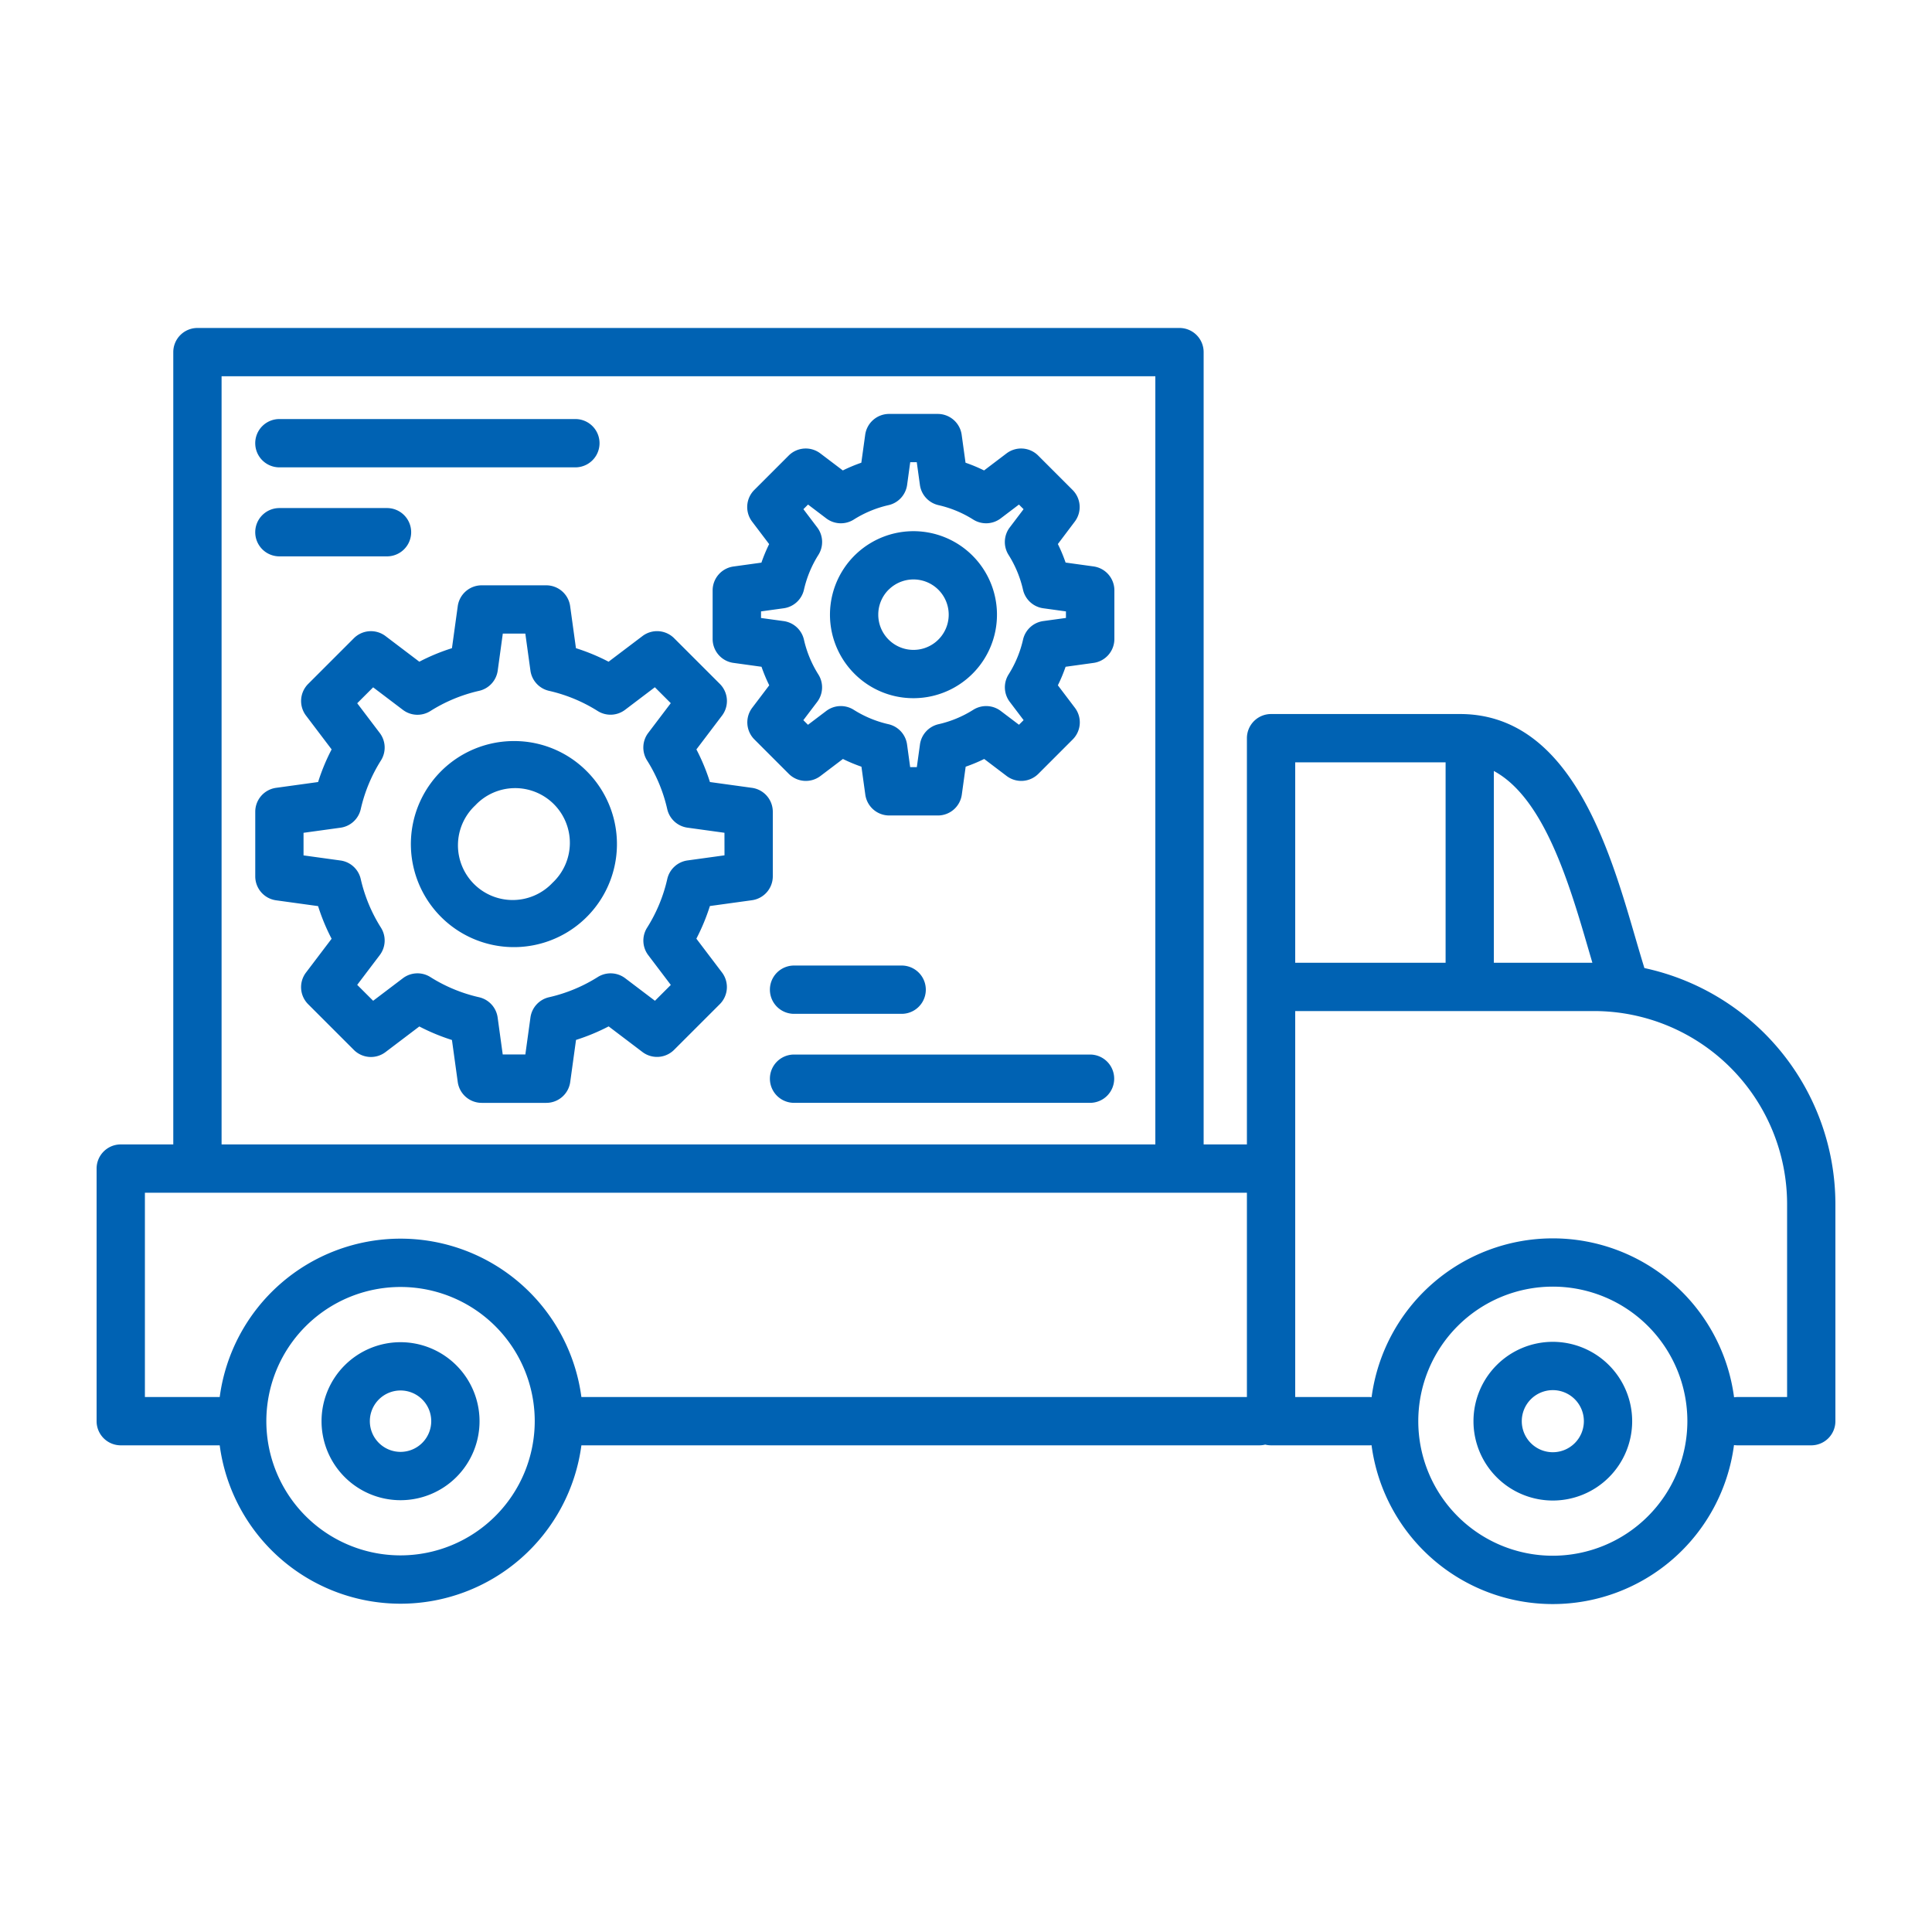
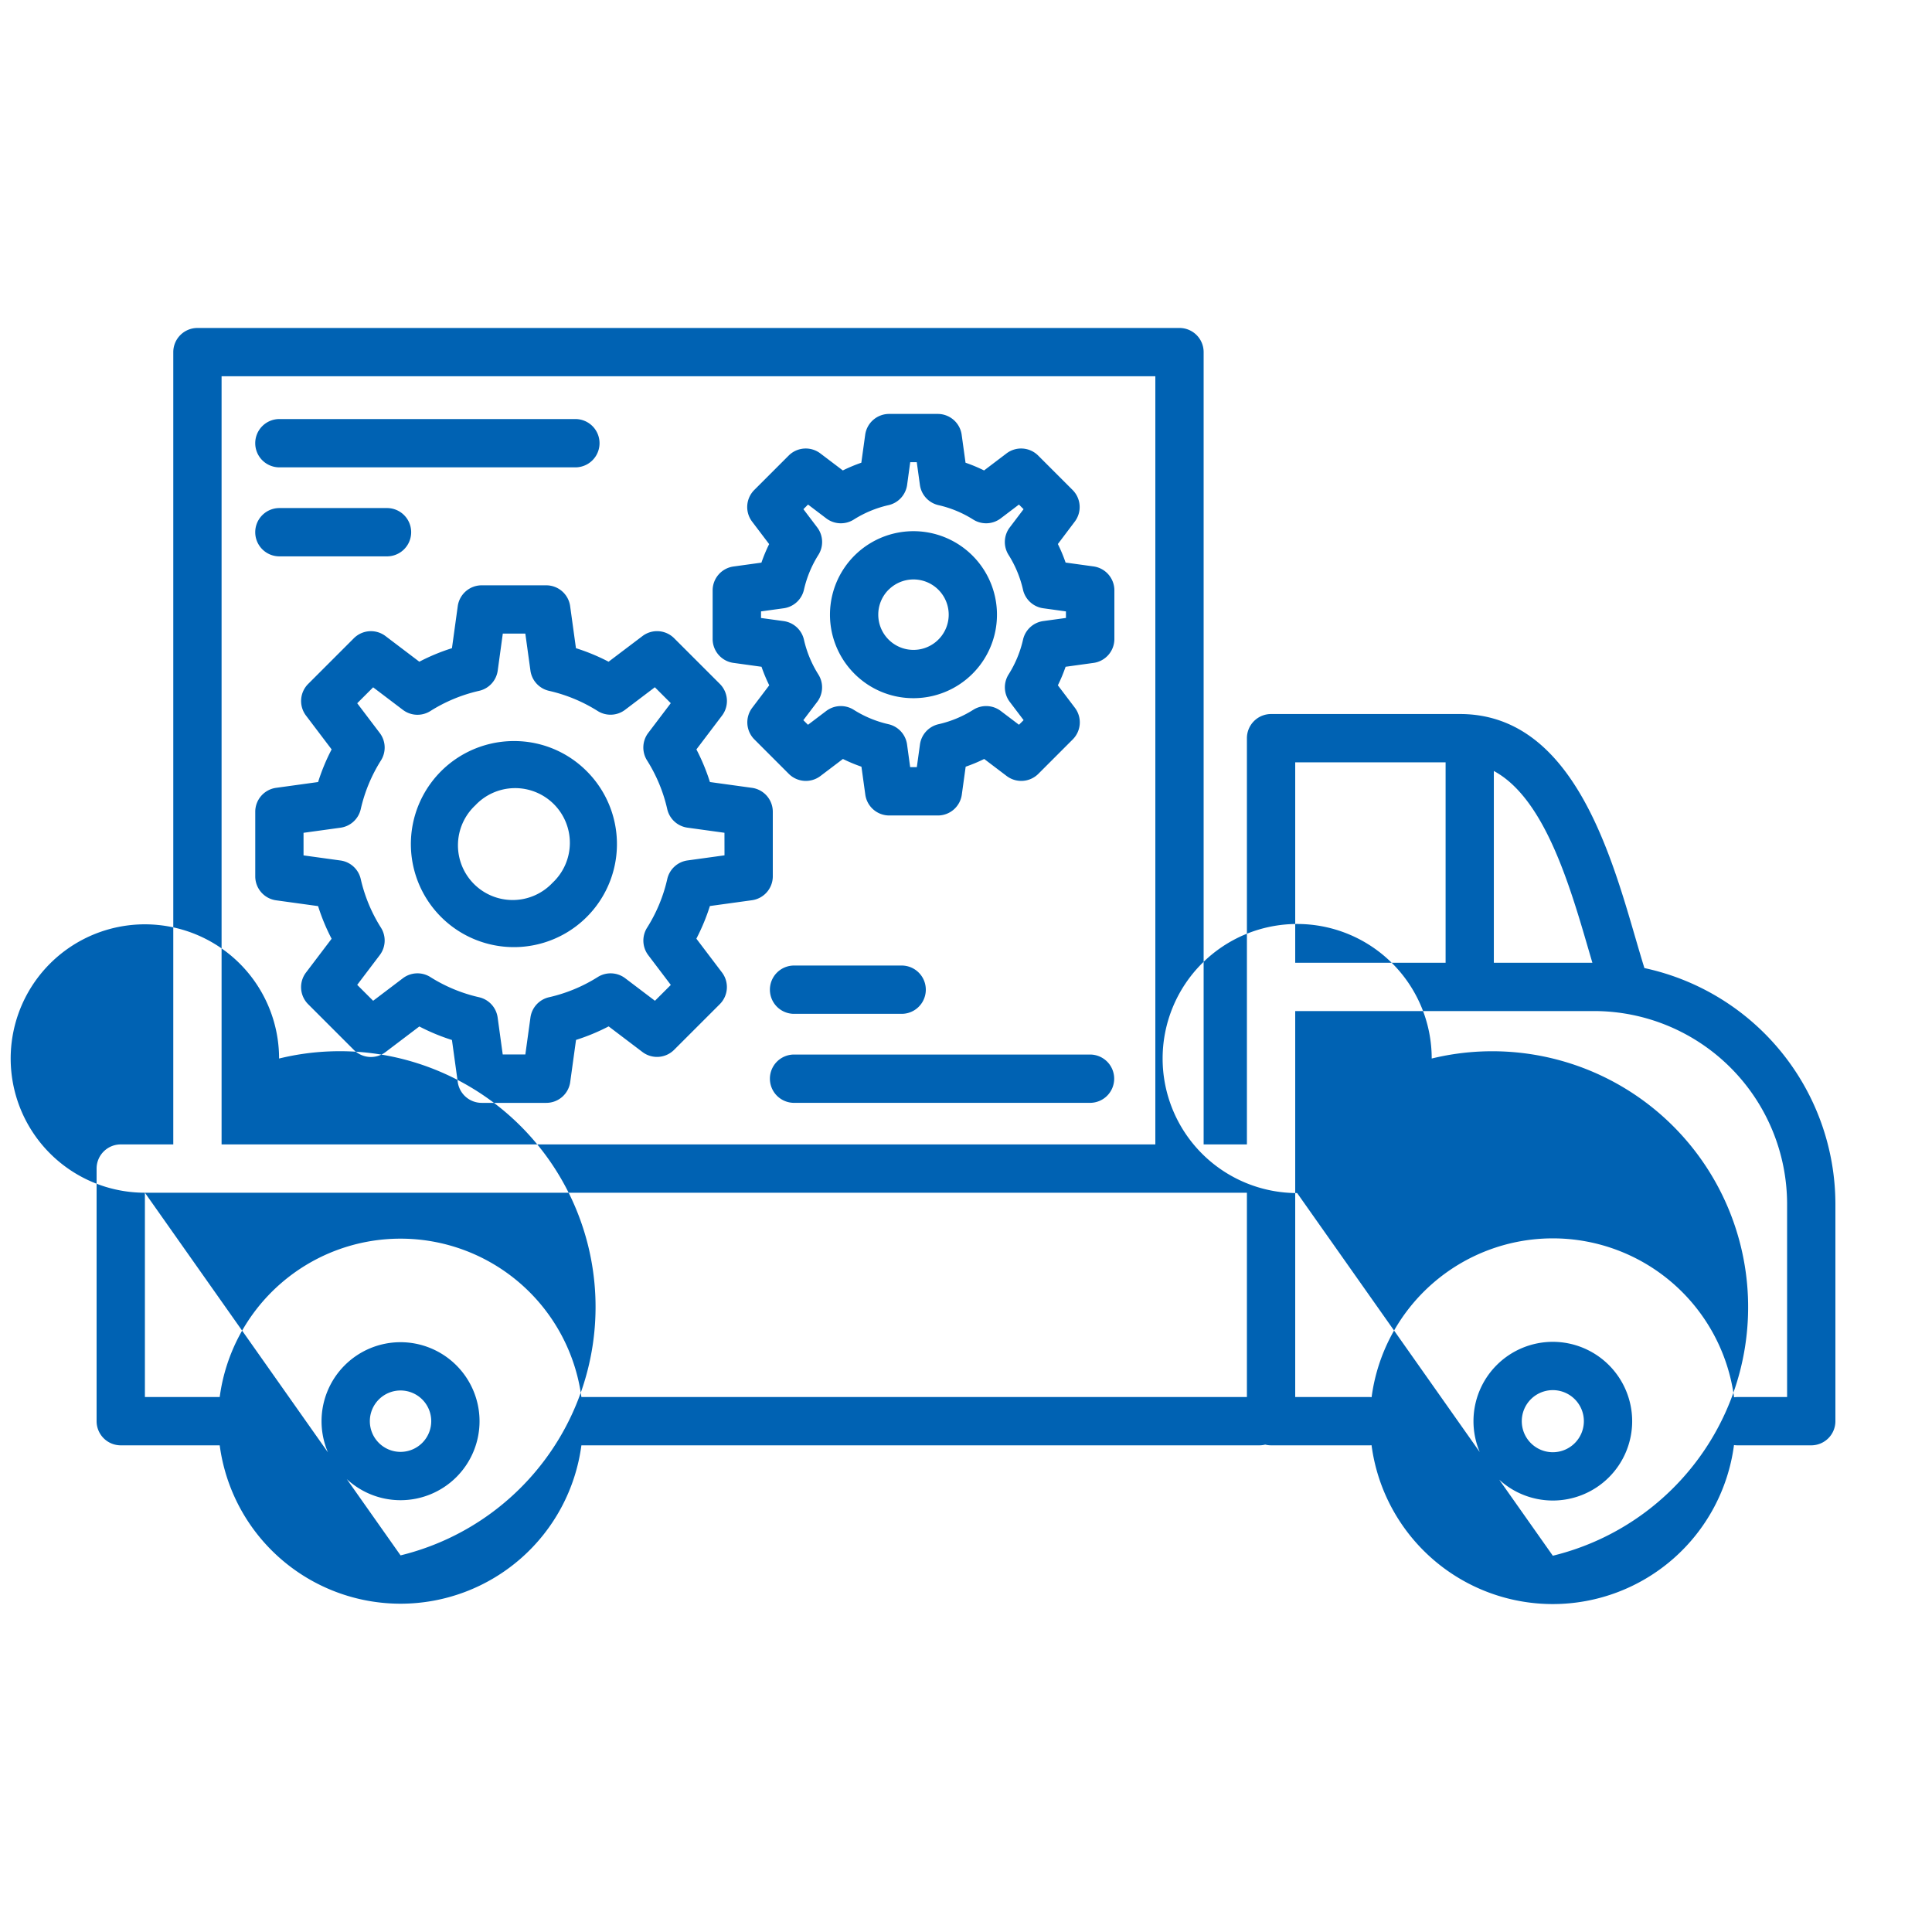
<svg xmlns="http://www.w3.org/2000/svg" data-name="Layer 1" viewBox="0 0 100 100" x="0px" y="0px">
-   <path d="M20.733,69.472a4.089,4.089,0,1,0,4.088,4.088A4.093,4.093,0,0,0,20.733,69.472Zm0,5.677a1.589,1.589,0,1,1,1.588-1.589A1.591,1.591,0,0,1,20.733,75.149ZM85.114,50.107c-.155-.5-.315-1.047-.482-1.619-1.337-4.592-3.359-11.53-9.065-11.53H65.79a1.25,1.25,0,0,0-1.25,1.25V59.235H62.3V18.226a1.249,1.249,0,0,0-1.25-1.25H10.219a1.25,1.25,0,0,0-1.25,1.25V59.235H6.25A1.25,1.25,0,0,0,5,60.485V73.56a1.25,1.25,0,0,0,1.25,1.25h5.122a9.443,9.443,0,0,0,18.721,0H65.187a1.241,1.241,0,0,0,.3-.038,1.256,1.256,0,0,0,.3.038h5.079c.042,0,.084,0,.125-.006a9.461,9.461,0,0,0,18.76-.007,1.25,1.25,0,0,0,.174.013H93.75A1.25,1.25,0,0,0,95,73.56V62.321A12.509,12.509,0,0,0,85.114,50.107Zm-2.882-.92.189.645h-5.1V39.906C79.936,41.314,81.238,45.773,82.232,49.187Zm-7.408-9.729V49.832H67.04V39.458ZM11.469,19.476H59.8V59.235H11.469ZM7.5,61.735H64.54V72.31H30.093a9.443,9.443,0,0,0-18.721,0H7.5ZM20.733,80.506a6.946,6.946,0,1,1,6.945-6.946A6.954,6.954,0,0,1,20.733,80.506Zm59.641.018a6.964,6.964,0,1,1,6.964-6.964A6.972,6.972,0,0,1,80.374,80.524ZM92.5,72.31H89.928a1.224,1.224,0,0,0-.173.014,9.462,9.462,0,0,0-18.761-.007,1.036,1.036,0,0,0-.125-.007H67.04V52.332H82.511A10,10,0,0,1,92.5,62.321ZM80.374,69.453a4.107,4.107,0,1,0,4.107,4.107A4.112,4.112,0,0,0,80.374,69.453Zm0,5.714a1.607,1.607,0,1,1,1.607-1.607A1.609,1.609,0,0,1,80.374,75.167ZM26.6,38.357a5.333,5.333,0,1,0,3.771,1.562A5.293,5.293,0,0,0,26.6,38.357Zm2,7.335a2.832,2.832,0,1,1-4-4.006h0a2.832,2.832,0,1,1,4,4.006ZM40,42.016a1.25,1.25,0,0,0-1.08-1.238l-2.174-.3a10.509,10.509,0,0,0-.7-1.689l1.326-1.75a1.251,1.251,0,0,0-.112-1.639l-2.366-2.365a1.25,1.25,0,0,0-1.639-.113L31.5,34.25a10.5,10.5,0,0,0-1.689-.7l-.3-2.174a1.25,1.25,0,0,0-1.238-1.08H24.932a1.251,1.251,0,0,0-1.239,1.08l-.3,2.174a10.46,10.46,0,0,0-1.689.7l-1.75-1.327a1.25,1.25,0,0,0-1.639.113L15.951,35.4a1.249,1.249,0,0,0-.112,1.639l1.326,1.75a10.423,10.423,0,0,0-.7,1.689l-2.174.3a1.25,1.25,0,0,0-1.079,1.238v3.346A1.25,1.25,0,0,0,14.29,46.6l2.174.3a10.471,10.471,0,0,0,.7,1.69l-1.326,1.749a1.249,1.249,0,0,0,.112,1.639l2.365,2.365a1.25,1.25,0,0,0,1.639.113l1.75-1.326a10.547,10.547,0,0,0,1.689.7l.3,2.174a1.251,1.251,0,0,0,1.239,1.08h3.345A1.25,1.25,0,0,0,29.515,56l.3-2.174a10.585,10.585,0,0,0,1.689-.7l1.749,1.326a1.25,1.25,0,0,0,1.639-.113l2.366-2.365a1.251,1.251,0,0,0,.112-1.639l-1.326-1.749a10.557,10.557,0,0,0,.7-1.69l2.174-.3A1.25,1.25,0,0,0,40,45.362Zm-2.5,2.256-1.913.264a1.25,1.25,0,0,0-1.049.961,8.044,8.044,0,0,1-1.045,2.521,1.252,1.252,0,0,0,.061,1.422l1.167,1.54L33.9,51.8l-1.54-1.167a1.251,1.251,0,0,0-1.421-.061,8.088,8.088,0,0,1-2.521,1.045,1.25,1.25,0,0,0-.962,1.048l-.264,1.914H26.021l-.263-1.913a1.251,1.251,0,0,0-.962-1.049,8.064,8.064,0,0,1-2.521-1.045,1.249,1.249,0,0,0-1.421.061L19.314,51.8l-.825-.824,1.167-1.54a1.249,1.249,0,0,0,.061-1.422A8.068,8.068,0,0,1,18.672,45.5a1.249,1.249,0,0,0-1.048-.961l-1.913-.264V43.106l1.913-.264a1.248,1.248,0,0,0,1.048-.961,8.066,8.066,0,0,1,1.046-2.521,1.249,1.249,0,0,0-.062-1.421L18.489,36.4l.825-.824,1.54,1.167a1.249,1.249,0,0,0,1.421.061A8.088,8.088,0,0,1,24.8,35.757a1.25,1.25,0,0,0,.962-1.048l.263-1.914h1.166l.264,1.913a1.25,1.25,0,0,0,.961,1.049A8.093,8.093,0,0,1,30.934,36.8a1.247,1.247,0,0,0,1.421-.061l1.54-1.167.824.824-1.167,1.54a1.252,1.252,0,0,0-.061,1.422,8.054,8.054,0,0,1,1.045,2.521,1.25,1.25,0,0,0,1.049.961l1.913.264Zm9.782-8.134a4.322,4.322,0,1,0-3.057-1.266A4.3,4.3,0,0,0,47.28,36.138Zm-1.289-5.612a1.823,1.823,0,1,1-.534,1.289A1.818,1.818,0,0,1,45.991,30.526Zm-8.023,3.786,1.446.2a8.271,8.271,0,0,0,.4.959l-.881,1.163a1.251,1.251,0,0,0,.112,1.639l1.78,1.781a1.251,1.251,0,0,0,1.639.112l1.164-.882a8.161,8.161,0,0,0,.958.4l.2,1.445a1.251,1.251,0,0,0,1.239,1.08h2.518a1.25,1.25,0,0,0,1.238-1.08l.2-1.445a8.175,8.175,0,0,0,.959-.4l1.163.882a1.251,1.251,0,0,0,1.639-.112l1.78-1.781a1.249,1.249,0,0,0,.112-1.639l-.881-1.163a8.1,8.1,0,0,0,.4-.959l1.446-.2a1.249,1.249,0,0,0,1.079-1.238V30.556a1.25,1.25,0,0,0-1.079-1.238l-1.446-.2a8.1,8.1,0,0,0-.4-.959L55.629,27a1.249,1.249,0,0,0-.112-1.639l-1.78-1.78a1.25,1.25,0,0,0-1.639-.113l-1.163.882a8.175,8.175,0,0,0-.959-.4l-.2-1.445a1.25,1.25,0,0,0-1.238-1.08H46.021a1.25,1.25,0,0,0-1.239,1.08l-.2,1.445a8.335,8.335,0,0,0-.958.4l-1.164-.882a1.25,1.25,0,0,0-1.639.113l-1.78,1.78A1.25,1.25,0,0,0,38.93,27l.881,1.163a8.271,8.271,0,0,0-.4.959l-1.446.2a1.25,1.25,0,0,0-1.079,1.238v2.518A1.249,1.249,0,0,0,37.968,34.312Zm1.421-2.666,1.173-.162a1.251,1.251,0,0,0,1.049-.962,5.765,5.765,0,0,1,.746-1.8A1.249,1.249,0,0,0,42.3,27.3l-.716-.945.24-.239.944.716a1.252,1.252,0,0,0,1.422.061,5.748,5.748,0,0,1,1.8-.747,1.251,1.251,0,0,0,.962-1.048l.161-1.174h.339l.162,1.173a1.25,1.25,0,0,0,.961,1.049,5.763,5.763,0,0,1,1.8.747,1.251,1.251,0,0,0,1.421-.061l.944-.716.24.239-.716.945a1.249,1.249,0,0,0-.061,1.421,5.771,5.771,0,0,1,.747,1.8A1.249,1.249,0,0,0,54,31.484l1.173.162v.339L54,32.146a1.249,1.249,0,0,0-1.048.962,5.771,5.771,0,0,1-.747,1.8,1.249,1.249,0,0,0,.061,1.421l.716.945-.24.239L51.8,36.8a1.252,1.252,0,0,0-1.422-.062,5.748,5.748,0,0,1-1.8.747,1.25,1.25,0,0,0-.961,1.049l-.162,1.173H47.11l-.161-1.173a1.251,1.251,0,0,0-.962-1.049,5.748,5.748,0,0,1-1.8-.747,1.252,1.252,0,0,0-1.422.062l-.944.715-.24-.239.716-.945a1.249,1.249,0,0,0,.061-1.421,5.769,5.769,0,0,1-.746-1.8,1.251,1.251,0,0,0-1.049-.962l-1.173-.161ZM13.211,22.94a1.249,1.249,0,0,1,1.25-1.25H29.782a1.25,1.25,0,0,1,0,2.5H14.461A1.25,1.25,0,0,1,13.211,22.94Zm0,4.607a1.25,1.25,0,0,1,1.25-1.25h5.571a1.25,1.25,0,0,1,0,2.5H14.461A1.25,1.25,0,0,1,13.211,27.547ZM57.67,55.833a1.25,1.25,0,0,1-1.25,1.25H41.1a1.25,1.25,0,1,1,0-2.5H56.42A1.249,1.249,0,0,1,57.67,55.833Zm-11-5.857a1.25,1.25,0,0,1,0,2.5H41.1a1.25,1.25,0,1,1,0-2.5Z" fill="#0062B3" />
+   <path d="M20.733,69.472a4.089,4.089,0,1,0,4.088,4.088A4.093,4.093,0,0,0,20.733,69.472Zm0,5.677a1.589,1.589,0,1,1,1.588-1.589A1.591,1.591,0,0,1,20.733,75.149ZM85.114,50.107c-.155-.5-.315-1.047-.482-1.619-1.337-4.592-3.359-11.53-9.065-11.53H65.79a1.25,1.25,0,0,0-1.25,1.25V59.235H62.3V18.226a1.249,1.249,0,0,0-1.25-1.25H10.219a1.25,1.25,0,0,0-1.25,1.25V59.235H6.25A1.25,1.25,0,0,0,5,60.485V73.56a1.25,1.25,0,0,0,1.25,1.25h5.122a9.443,9.443,0,0,0,18.721,0H65.187a1.241,1.241,0,0,0,.3-.038,1.256,1.256,0,0,0,.3.038h5.079c.042,0,.084,0,.125-.006a9.461,9.461,0,0,0,18.76-.007,1.25,1.25,0,0,0,.174.013H93.75A1.25,1.25,0,0,0,95,73.56V62.321A12.509,12.509,0,0,0,85.114,50.107Zm-2.882-.92.189.645h-5.1V39.906C79.936,41.314,81.238,45.773,82.232,49.187Zm-7.408-9.729V49.832H67.04V39.458ZM11.469,19.476H59.8V59.235H11.469ZM7.5,61.735H64.54V72.31H30.093a9.443,9.443,0,0,0-18.721,0H7.5Za6.946,6.946,0,1,1,6.945-6.946A6.954,6.954,0,0,1,20.733,80.506Zm59.641.018a6.964,6.964,0,1,1,6.964-6.964A6.972,6.972,0,0,1,80.374,80.524ZM92.5,72.31H89.928a1.224,1.224,0,0,0-.173.014,9.462,9.462,0,0,0-18.761-.007,1.036,1.036,0,0,0-.125-.007H67.04V52.332H82.511A10,10,0,0,1,92.5,62.321ZM80.374,69.453a4.107,4.107,0,1,0,4.107,4.107A4.112,4.112,0,0,0,80.374,69.453Zm0,5.714a1.607,1.607,0,1,1,1.607-1.607A1.609,1.609,0,0,1,80.374,75.167ZM26.6,38.357a5.333,5.333,0,1,0,3.771,1.562A5.293,5.293,0,0,0,26.6,38.357Zm2,7.335a2.832,2.832,0,1,1-4-4.006h0a2.832,2.832,0,1,1,4,4.006ZM40,42.016a1.25,1.25,0,0,0-1.08-1.238l-2.174-.3a10.509,10.509,0,0,0-.7-1.689l1.326-1.75a1.251,1.251,0,0,0-.112-1.639l-2.366-2.365a1.25,1.25,0,0,0-1.639-.113L31.5,34.25a10.5,10.5,0,0,0-1.689-.7l-.3-2.174a1.25,1.25,0,0,0-1.238-1.08H24.932a1.251,1.251,0,0,0-1.239,1.08l-.3,2.174a10.46,10.46,0,0,0-1.689.7l-1.75-1.327a1.25,1.25,0,0,0-1.639.113L15.951,35.4a1.249,1.249,0,0,0-.112,1.639l1.326,1.75a10.423,10.423,0,0,0-.7,1.689l-2.174.3a1.25,1.25,0,0,0-1.079,1.238v3.346A1.25,1.25,0,0,0,14.29,46.6l2.174.3a10.471,10.471,0,0,0,.7,1.69l-1.326,1.749a1.249,1.249,0,0,0,.112,1.639l2.365,2.365a1.25,1.25,0,0,0,1.639.113l1.75-1.326a10.547,10.547,0,0,0,1.689.7l.3,2.174a1.251,1.251,0,0,0,1.239,1.08h3.345A1.25,1.25,0,0,0,29.515,56l.3-2.174a10.585,10.585,0,0,0,1.689-.7l1.749,1.326a1.25,1.25,0,0,0,1.639-.113l2.366-2.365a1.251,1.251,0,0,0,.112-1.639l-1.326-1.749a10.557,10.557,0,0,0,.7-1.69l2.174-.3A1.25,1.25,0,0,0,40,45.362Zm-2.5,2.256-1.913.264a1.25,1.25,0,0,0-1.049.961,8.044,8.044,0,0,1-1.045,2.521,1.252,1.252,0,0,0,.061,1.422l1.167,1.54L33.9,51.8l-1.54-1.167a1.251,1.251,0,0,0-1.421-.061,8.088,8.088,0,0,1-2.521,1.045,1.25,1.25,0,0,0-.962,1.048l-.264,1.914H26.021l-.263-1.913a1.251,1.251,0,0,0-.962-1.049,8.064,8.064,0,0,1-2.521-1.045,1.249,1.249,0,0,0-1.421.061L19.314,51.8l-.825-.824,1.167-1.54a1.249,1.249,0,0,0,.061-1.422A8.068,8.068,0,0,1,18.672,45.5a1.249,1.249,0,0,0-1.048-.961l-1.913-.264V43.106l1.913-.264a1.248,1.248,0,0,0,1.048-.961,8.066,8.066,0,0,1,1.046-2.521,1.249,1.249,0,0,0-.062-1.421L18.489,36.4l.825-.824,1.54,1.167a1.249,1.249,0,0,0,1.421.061A8.088,8.088,0,0,1,24.8,35.757a1.25,1.25,0,0,0,.962-1.048l.263-1.914h1.166l.264,1.913a1.25,1.25,0,0,0,.961,1.049A8.093,8.093,0,0,1,30.934,36.8a1.247,1.247,0,0,0,1.421-.061l1.54-1.167.824.824-1.167,1.54a1.252,1.252,0,0,0-.061,1.422,8.054,8.054,0,0,1,1.045,2.521,1.25,1.25,0,0,0,1.049.961l1.913.264Zm9.782-8.134a4.322,4.322,0,1,0-3.057-1.266A4.3,4.3,0,0,0,47.28,36.138Zm-1.289-5.612a1.823,1.823,0,1,1-.534,1.289A1.818,1.818,0,0,1,45.991,30.526Zm-8.023,3.786,1.446.2a8.271,8.271,0,0,0,.4.959l-.881,1.163a1.251,1.251,0,0,0,.112,1.639l1.78,1.781a1.251,1.251,0,0,0,1.639.112l1.164-.882a8.161,8.161,0,0,0,.958.4l.2,1.445a1.251,1.251,0,0,0,1.239,1.08h2.518a1.25,1.25,0,0,0,1.238-1.08l.2-1.445a8.175,8.175,0,0,0,.959-.4l1.163.882a1.251,1.251,0,0,0,1.639-.112l1.78-1.781a1.249,1.249,0,0,0,.112-1.639l-.881-1.163a8.1,8.1,0,0,0,.4-.959l1.446-.2a1.249,1.249,0,0,0,1.079-1.238V30.556a1.25,1.25,0,0,0-1.079-1.238l-1.446-.2a8.1,8.1,0,0,0-.4-.959L55.629,27a1.249,1.249,0,0,0-.112-1.639l-1.78-1.78a1.25,1.25,0,0,0-1.639-.113l-1.163.882a8.175,8.175,0,0,0-.959-.4l-.2-1.445a1.25,1.25,0,0,0-1.238-1.08H46.021a1.25,1.25,0,0,0-1.239,1.08l-.2,1.445a8.335,8.335,0,0,0-.958.4l-1.164-.882a1.25,1.25,0,0,0-1.639.113l-1.78,1.78A1.25,1.25,0,0,0,38.93,27l.881,1.163a8.271,8.271,0,0,0-.4.959l-1.446.2a1.25,1.25,0,0,0-1.079,1.238v2.518A1.249,1.249,0,0,0,37.968,34.312Zm1.421-2.666,1.173-.162a1.251,1.251,0,0,0,1.049-.962,5.765,5.765,0,0,1,.746-1.8A1.249,1.249,0,0,0,42.3,27.3l-.716-.945.24-.239.944.716a1.252,1.252,0,0,0,1.422.061,5.748,5.748,0,0,1,1.8-.747,1.251,1.251,0,0,0,.962-1.048l.161-1.174h.339l.162,1.173a1.25,1.25,0,0,0,.961,1.049,5.763,5.763,0,0,1,1.8.747,1.251,1.251,0,0,0,1.421-.061l.944-.716.24.239-.716.945a1.249,1.249,0,0,0-.061,1.421,5.771,5.771,0,0,1,.747,1.8A1.249,1.249,0,0,0,54,31.484l1.173.162v.339L54,32.146a1.249,1.249,0,0,0-1.048.962,5.771,5.771,0,0,1-.747,1.8,1.249,1.249,0,0,0,.061,1.421l.716.945-.24.239L51.8,36.8a1.252,1.252,0,0,0-1.422-.062,5.748,5.748,0,0,1-1.8.747,1.25,1.25,0,0,0-.961,1.049l-.162,1.173H47.11l-.161-1.173a1.251,1.251,0,0,0-.962-1.049,5.748,5.748,0,0,1-1.8-.747,1.252,1.252,0,0,0-1.422.062l-.944.715-.24-.239.716-.945a1.249,1.249,0,0,0,.061-1.421,5.769,5.769,0,0,1-.746-1.8,1.251,1.251,0,0,0-1.049-.962l-1.173-.161ZM13.211,22.94a1.249,1.249,0,0,1,1.25-1.25H29.782a1.25,1.25,0,0,1,0,2.5H14.461A1.25,1.25,0,0,1,13.211,22.94Zm0,4.607a1.25,1.25,0,0,1,1.25-1.25h5.571a1.25,1.25,0,0,1,0,2.5H14.461A1.25,1.25,0,0,1,13.211,27.547ZM57.67,55.833a1.25,1.25,0,0,1-1.25,1.25H41.1a1.25,1.25,0,1,1,0-2.5H56.42A1.249,1.249,0,0,1,57.67,55.833Zm-11-5.857a1.25,1.25,0,0,1,0,2.5H41.1a1.25,1.25,0,1,1,0-2.5Z" fill="#0062B3" />
</svg>